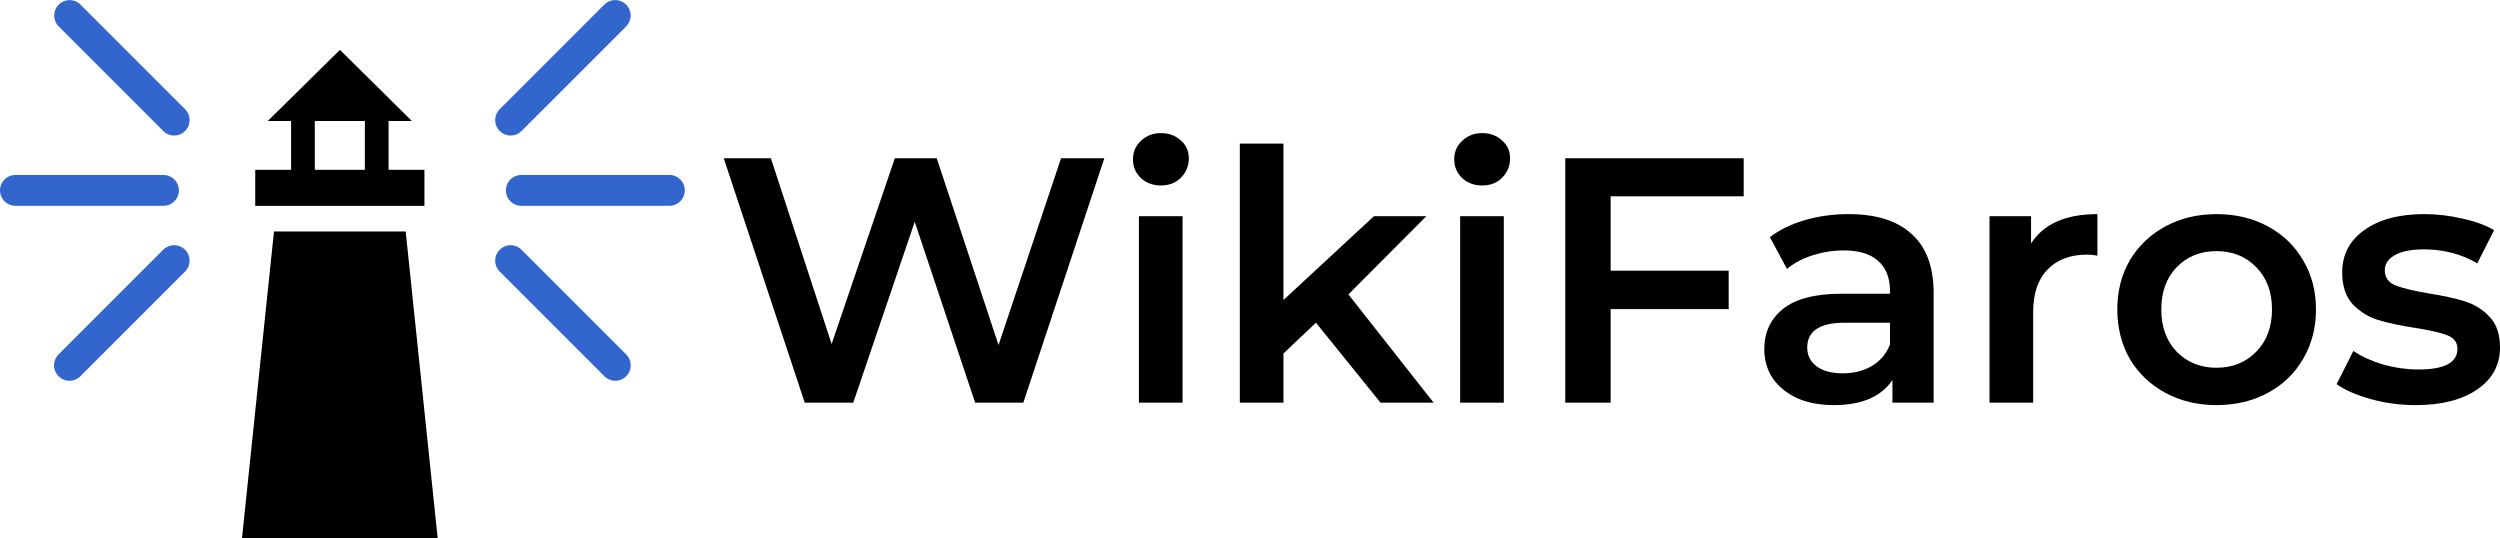
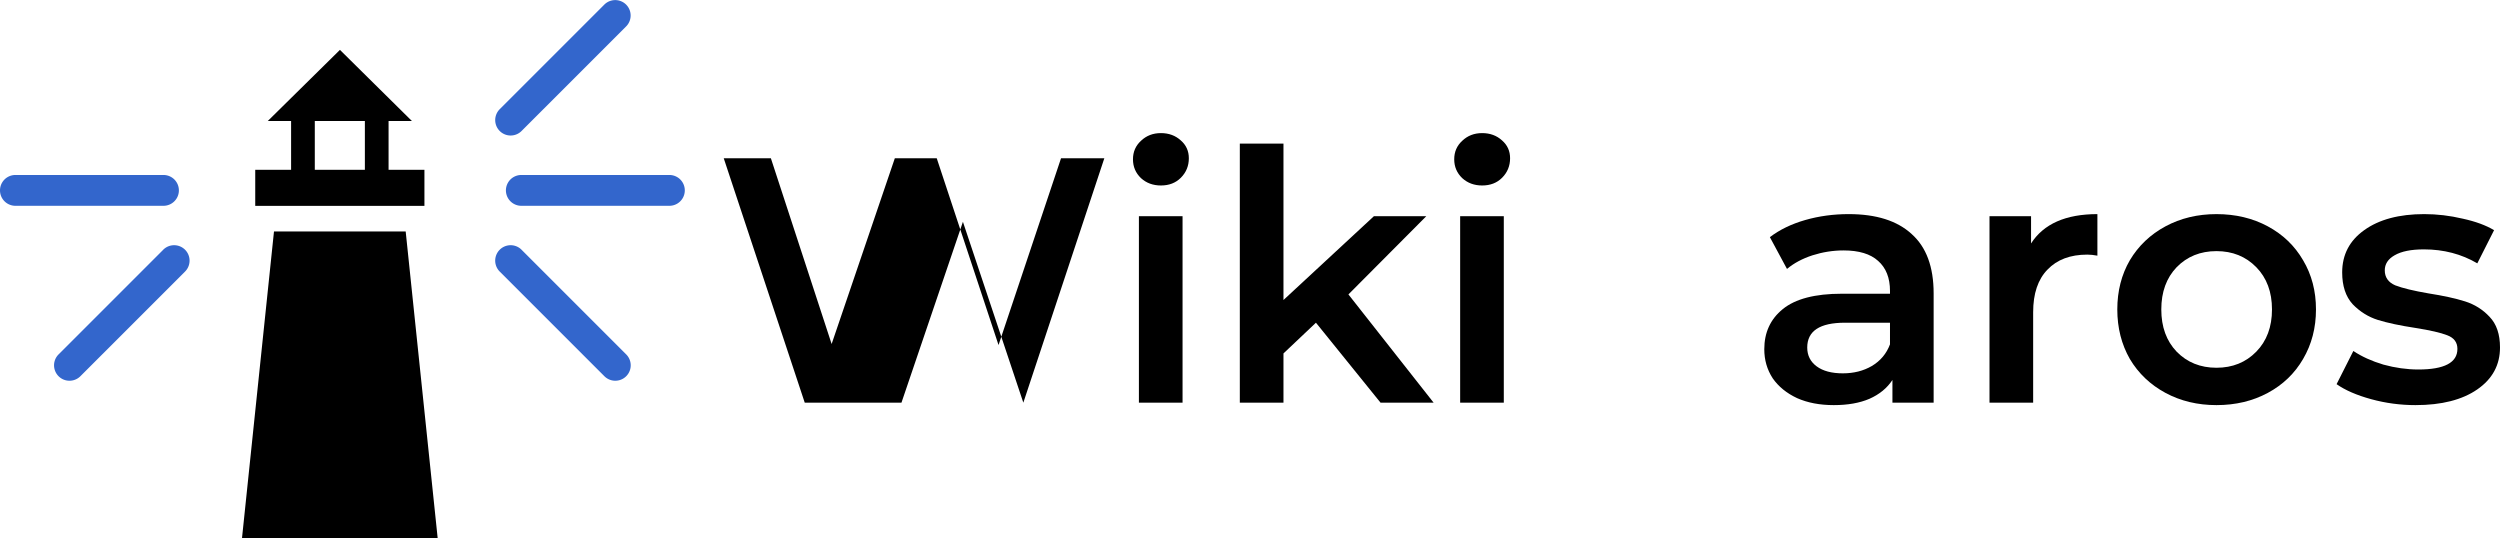
<svg xmlns="http://www.w3.org/2000/svg" xmlns:ns1="http://sodipodi.sourceforge.net/DTD/sodipodi-0.dtd" xmlns:ns2="http://www.inkscape.org/namespaces/inkscape" viewBox="0 0 1213.116 261.167" version="1.1" id="svg66136" ns1:docname="Featured_Article_Recommendation_and_Optimization_System_logo_2_RGB.svg" width="1213.116" height="261.167" ns2:version="1.2.2 (732a01da63, 2022-12-09)" xml:space="preserve">
  <defs id="defs66140" />
  <ns1:namedview id="namedview66138" pagecolor="#ffffff" bordercolor="#111111" borderopacity="1" ns2:showpageshadow="0" ns2:pageopacity="0" ns2:pagecheckerboard="1" ns2:deskcolor="#d1d1d1" showgrid="false" ns2:zoom="0.35739106" ns2:cx="51.764026" ns2:cy="-230.83958" ns2:window-width="1920" ns2:window-height="1009" ns2:window-x="-8" ns2:window-y="-8" ns2:window-maximized="1" ns2:current-layer="svg66136" />
  <g id="g1210" transform="translate(11.053,5.8836958e-4)">
    <path style="fill:#3366cc;fill-opacity:1;stroke-width:1.239" d="m 242.028,121.181 a 7.489,7.489 0 1 0 -10.592,10.592 l 50.791,50.791 a 7.485,7.485 0 0 0 10.579,-10.592 L 242.015,121.181 Z" id="path1638" />
    <path style="fill:#3366cc;fill-opacity:1;stroke-width:1.239" d="M 242.028,63.565 292.818,12.774 A 7.485,7.485 0 0 0 282.227,2.195 L 231.436,52.985 a 7.485,7.485 0 1 0 10.592,10.579 z" id="path1636" />
    <path style="fill:#3366cc;fill-opacity:1;stroke-width:1.239" d="M 313.766,84.909 H 241.916 a 7.476,7.476 0 1 0 0,14.952 h 71.85 a 7.476,7.476 0 1 0 0,-14.952 z" id="path1634" />
    <path style="fill:#3366cc;fill-opacity:1;stroke-width:1.239" d="M 68.163,121.181 17.372,171.972 a 7.485,7.485 0 0 0 10.579,10.592 L 78.742,131.773 A 7.489,7.489 0 0 0 68.15,121.181 Z" id="path1632" />
-     <path style="fill:#3366cc;fill-opacity:1;stroke-width:1.239" d="M 68.163,63.565 A 7.485,7.485 0 0 0 78.755,52.985 L 27.964,2.195 A 7.481,7.481 0 0 0 17.385,12.774 l 50.791,50.791 z" id="path1630" />
    <path style="fill:#3366cc;fill-opacity:1;stroke-width:1.239" d="M -3.576,99.861 H 68.274 a 7.476,7.476 0 1 0 0,-14.952 H -3.576 a 7.476,7.476 0 1 0 0,14.952 z" id="path66132" />
    <path id="path1201" style="fill:#000000;fill-opacity:1" d="m 153.9,24.201 -35,34.5 h 11.301 v 23.701 h -17.4 v 17.5 h 82.1 v -17.5 H 177.5 V 58.701 h 11.301 z m -12.199,34.5 H 166 v 23.701 h -24.299 z m -19.801,53.602 -15.527,148.863 h 94.955 L 185.801,112.303 Z" />
  </g>
  <g aria-label="WikiFaros" id="text324" style="font-weight:600;font-size:169.437px;line-height:0.98;font-family:Montserrat;-inkscape-font-specification:'Montserrat Semi-Bold';text-align:end;text-anchor:end;fill-rule:evenodd;stroke-width:29.127;stroke-linecap:square;paint-order:markers stroke fill">
-     <path d="M 535.876,76.787 496.567,195.393 h -23.382 l -29.313,-87.768 -29.821,87.768 H 390.499 L 351.19,76.787 h 22.874 l 29.482,90.14 30.668,-90.14 h 20.332 l 29.99,90.649 30.329,-90.649 z" id="path1225" />
+     <path d="M 535.876,76.787 496.567,195.393 l -29.313,-87.768 -29.821,87.768 H 390.499 L 351.19,76.787 h 22.874 l 29.482,90.14 30.668,-90.14 h 20.332 l 29.99,90.649 30.329,-90.649 z" id="path1225" />
    <path d="m 552.651,104.914 h 21.18 v 90.479 h -21.18 z m 10.675,-14.91 q -5.761,0 -9.658,-3.558 -3.897,-3.728 -3.897,-9.15 0,-5.422 3.897,-8.98 3.897,-3.728 9.658,-3.728 5.761,0 9.658,3.558 3.897,3.389 3.897,8.641 0,5.591 -3.897,9.488 -3.728,3.728 -9.658,3.728 z" id="path1227" />
    <path d="m 638.555,156.592 -15.758,14.91 v 23.891 H 601.618 V 69.671 h 21.18 v 75.908 l 43.884,-40.665 h 25.416 l -37.784,37.954 41.343,52.525 h -25.754 z" id="path1229" />
    <path d="m 708.533,104.914 h 21.18 v 90.479 h -21.18 z m 10.675,-14.91 q -5.761,0 -9.658,-3.558 -3.897,-3.728 -3.897,-9.15 0,-5.422 3.897,-8.98 3.897,-3.728 9.658,-3.728 5.761,0 9.658,3.558 3.897,3.389 3.897,8.641 0,5.591 -3.897,9.488 -3.728,3.728 -9.658,3.728 z" id="path1231" />
-     <path d="m 781.56,95.256 v 36.09 h 57.27 v 18.638 h -57.27 v 45.409 H 759.533 V 76.787 h 86.582 v 18.469 z" id="path1233" />
    <path d="m 897.116,103.897 q 19.994,0 30.499,9.658 10.675,9.488 10.675,28.804 v 53.034 h -19.994 v -11.013 q -3.897,5.93 -11.183,9.15 -7.116,3.05 -17.283,3.05 -10.166,0 -17.791,-3.389 -7.625,-3.558 -11.861,-9.658 -4.066,-6.269 -4.066,-14.063 0,-12.199 8.98,-19.485 9.15,-7.455 28.635,-7.455 h 23.382 v -1.355 q 0,-9.488 -5.761,-14.572 -5.591,-5.083 -16.774,-5.083 -7.625,0 -15.08,2.372 -7.286,2.372 -12.369,6.608 l -8.302,-15.419 q 7.116,-5.422 17.113,-8.302 9.997,-2.88 21.18,-2.88 z m -2.88,77.263 q 7.964,0 14.063,-3.558 6.269,-3.728 8.811,-10.505 V 156.592 H 895.252 q -18.299,0 -18.299,12.03 0,5.761 4.575,9.15 4.575,3.389 12.708,3.389 z" id="path1235" />
    <path d="m 985.562,118.13 q 9.15,-14.233 32.193,-14.233 v 20.163 q -2.711,-0.508 -4.914,-0.508 -12.369,0 -19.316,7.286 -6.947,7.116 -6.947,20.671 v 43.884 H 965.399 V 104.914 h 20.163 z" id="path1237" />
    <path d="m 1075.533,196.579 q -13.724,0 -24.738,-5.93 -11.013,-5.93 -17.283,-16.435 -6.1,-10.675 -6.1,-24.06 0,-13.386 6.1,-23.891 6.269,-10.505 17.283,-16.435 11.013,-5.93 24.738,-5.93 13.894,0 24.907,5.93 11.014,5.93 17.113,16.435 6.269,10.505 6.269,23.891 0,13.386 -6.269,24.06 -6.1,10.505 -17.113,16.435 -11.013,5.93 -24.907,5.93 z m 0,-18.13 q 11.691,0 19.316,-7.794 7.625,-7.794 7.625,-20.502 0,-12.708 -7.625,-20.502 -7.625,-7.794 -19.316,-7.794 -11.691,0 -19.316,7.794 -7.455,7.794 -7.455,20.502 0,12.708 7.455,20.502 7.625,7.794 19.316,7.794 z" id="path1239" />
    <path d="m 1172.112,196.579 q -11.013,0 -21.518,-2.88 -10.505,-2.88 -16.774,-7.286 l 8.133,-16.097 q 6.1,4.066 14.572,6.608 8.641,2.372 16.944,2.372 18.977,0 18.977,-9.997 0,-4.744 -4.914,-6.608 -4.744,-1.864 -15.419,-3.558 -11.183,-1.694 -18.299,-3.897 -6.947,-2.203 -12.2,-7.625 -5.083,-5.591 -5.083,-15.419 0,-12.877 10.675,-20.502 10.844,-7.794 29.143,-7.794 9.319,0 18.638,2.203 9.319,2.033 15.249,5.591 l -8.133,16.097 q -11.522,-6.777 -25.924,-6.777 -9.319,0 -14.233,2.88 -4.744,2.711 -4.744,7.286 0,5.083 5.083,7.286 5.253,2.033 16.096,3.897 10.844,1.694 17.791,3.897 6.947,2.203 11.861,7.455 5.083,5.253 5.083,14.91 0,12.708 -11.013,20.332 -11.013,7.625 -29.99,7.625 z" id="path1241" />
  </g>
</svg>